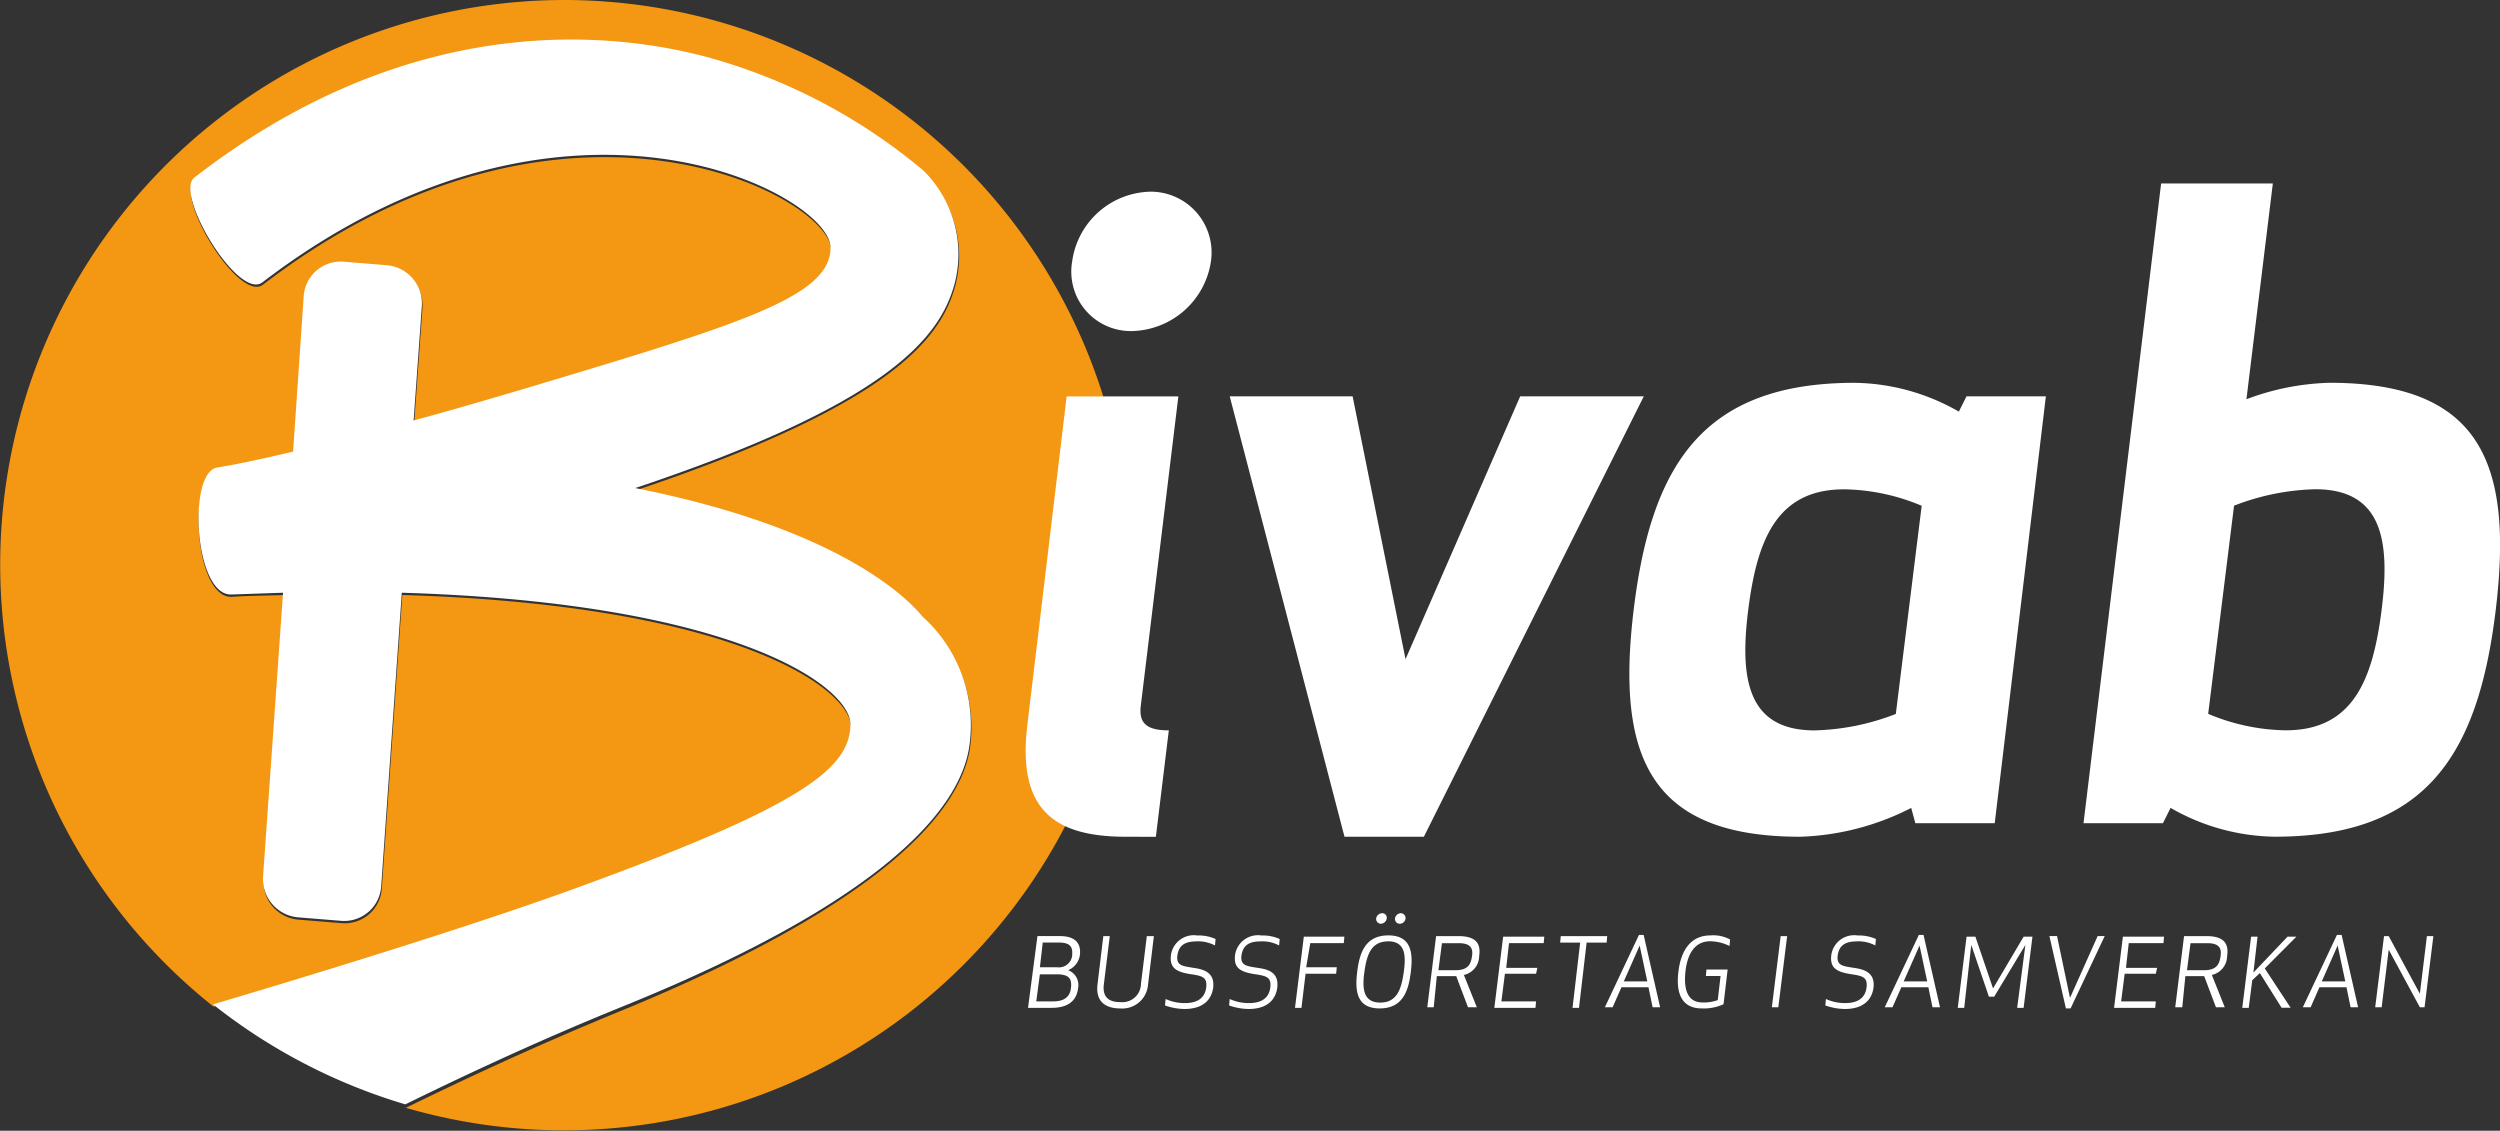
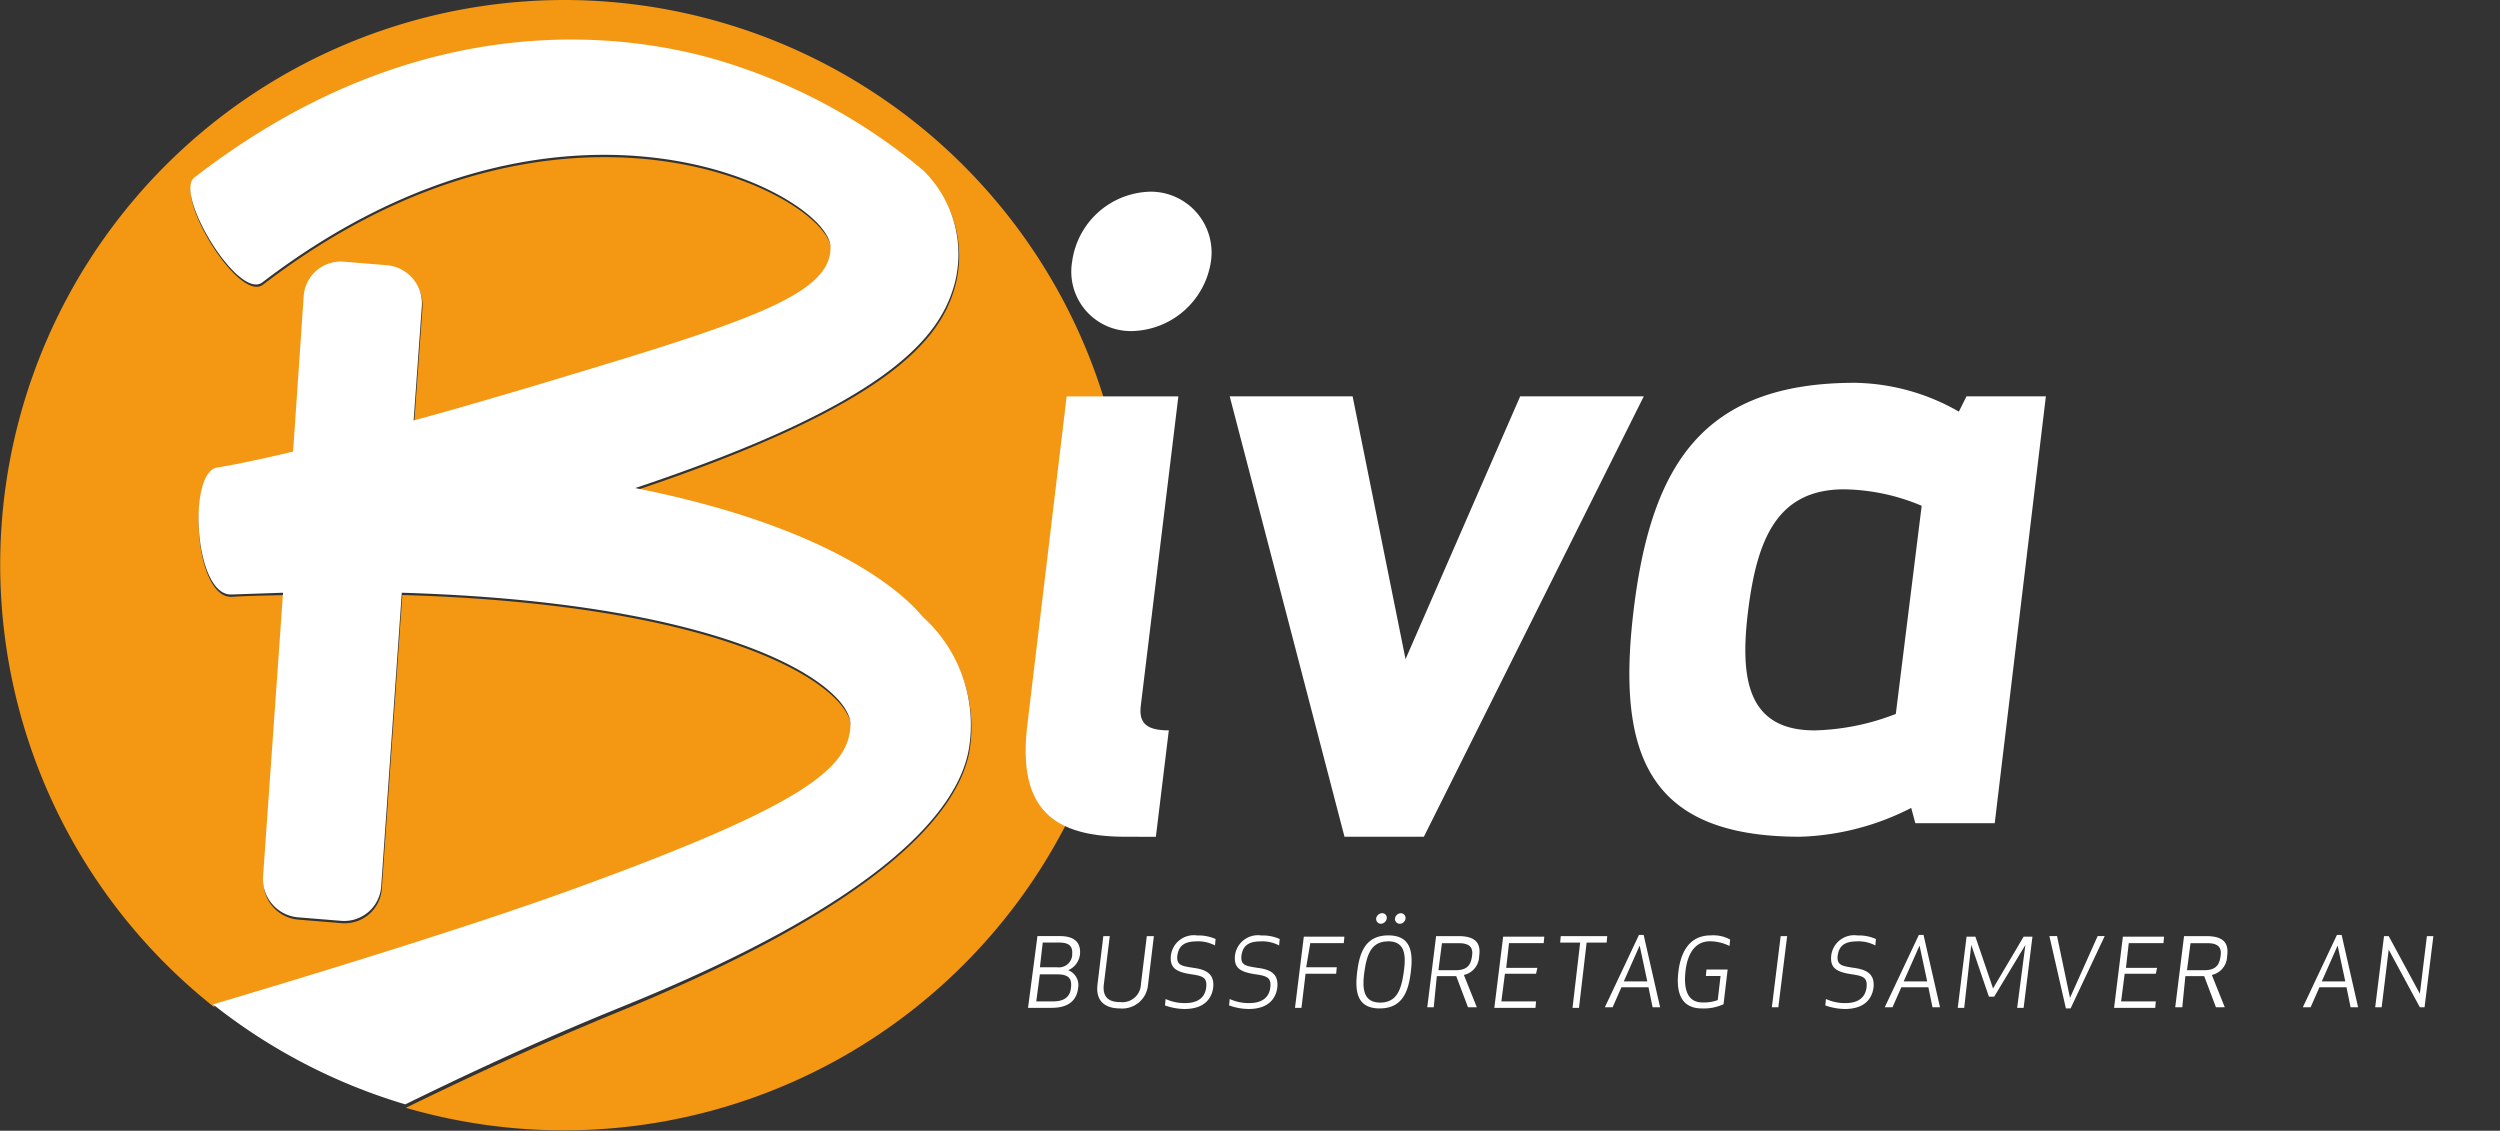
<svg xmlns="http://www.w3.org/2000/svg" width="89" height="40.254" viewBox="0 0 89 40.254">
  <rect x="0" y="0" width="89" height="40.254" fill="#333333" stroke="none" />
  <g id="Bivab_white_text-1" transform="translate(0.032)">
    <path id="Path_3344" data-name="Path 3344" d="M90.971,187.5a20.1,20.1,0,0,0-12.5,35.837c2.324-.691,8.813-2.659,12.937-4.145,8.059-2.931,9.734-4.249,9.755-5.8.021-1.34-4.04-4.354-15.972-4.71L84.46,219.13a1.321,1.321,0,0,1-1.423,1.235l-1.549-.126a1.352,1.352,0,0,1-1.235-1.444l.712-10.111c-.607.021-1.214.021-1.842.063-1.34.063-1.591-4.354-.5-4.522.419-.063,1.361-.251,2.7-.565l.377-5.526a1.321,1.321,0,0,1,1.423-1.235l1.549.126a1.352,1.352,0,0,1,1.235,1.444l-.293,4.082c1.172-.314,2.449-.691,3.81-1.089,7.808-2.345,11.032-3.307,11.032-5.066,0-1.884-9.483-6.992-20.221,1.235-.858.67-3.182-3.161-2.428-3.726,7.159-5.526,14-5.422,18.254-4.291a20.305,20.305,0,0,1,7.7,4.04,4.12,4.12,0,0,1,1.109,4.04c-.523,1.9-2.345,4.229-11.367,7.264,6.866,1.361,9.483,3.642,10.236,4.584a5.181,5.181,0,0,1,1.633,4.752c-.419,2.114-3.014,5.338-12.392,9.19-3.119,1.277-5.736,2.512-7.662,3.454A20.12,20.12,0,1,0,90.971,187.5Z" transform="translate(-70.9 -187.5)" fill="#f49712" />
    <path id="Path_3345" data-name="Path 3345" d="M130.933,219.525a5.181,5.181,0,0,0-1.633-4.752c-.775-.942-3.391-3.224-10.236-4.584,9.022-3.014,10.843-5.359,11.367-7.264a4.167,4.167,0,0,0-1.109-4.04,20.305,20.305,0,0,0-7.7-4.04c-4.249-1.13-11.095-1.256-18.254,4.291-.733.565,1.57,4.4,2.428,3.726,10.76-8.227,20.221-3.119,20.221-1.235,0,1.758-3.2,2.721-11.032,5.066-1.361.4-2.638.775-3.81,1.089l.293-4.082a1.367,1.367,0,0,0-1.235-1.444l-1.549-.126a1.321,1.321,0,0,0-1.423,1.235l-.377,5.526c-1.319.314-2.261.5-2.7.565-1.068.167-.816,4.563.5,4.522l1.842-.063-.712,10.111a1.367,1.367,0,0,0,1.235,1.444l1.549.126a1.321,1.321,0,0,0,1.423-1.235l.733-10.446c11.953.356,16.014,3.37,15.972,4.71-.042,1.549-1.7,2.868-9.755,5.8-4.124,1.507-10.613,3.454-12.937,4.145a20.338,20.338,0,0,0,6.845,3.559c1.926-.942,4.522-2.177,7.662-3.454C127.94,224.884,130.536,221.639,130.933,219.525Z" transform="translate(-96.482 -192.814)" fill="#fff" />
    <path id="Path_3346" data-name="Path 3346" d="M248.869,243.063c-2.617,0-3.852-1.026-3.5-3.977l1.4-11.7h3.977l-1.34,11.032c-.063.586.188.858,1,.858l-.461,3.789Zm.858-22.964a2.167,2.167,0,0,1,2.177,2.491,2.908,2.908,0,0,1-2.784,2.47,2.116,2.116,0,0,1-2.156-2.47A2.872,2.872,0,0,1,249.727,220.1Z" transform="translate(-208.828 -213.275)" fill="#fff" />
    <path id="Path_3347" data-name="Path 3347" d="M290.341,254.9h4.4l-7.829,15.679h-2.826L280,254.9h4.375l1.884,9.357Z" transform="translate(-236.254 -240.791)" fill="#fff" />
    <path id="Path_3348" data-name="Path 3348" d="M360.974,268.279h-2.826l-.147-.544a9.267,9.267,0,0,1-3.956,1.026c-5.38,0-6.552-2.889-5.924-8.08s2.491-8.08,7.871-8.08a7.638,7.638,0,0,1,3.705,1.026l.272-.544h2.826Zm-2.6-11.3a7.342,7.342,0,0,0-2.763-.586c-2.407,0-3.1,1.821-3.412,4.291s-.021,4.291,2.365,4.291a8.488,8.488,0,0,0,2.889-.586Z" transform="translate(-289.994 -238.973)" fill="#fff" />
-     <path id="Path_3349" data-name="Path 3349" d="M427.963,218.7h3.977L431,226.382a9.028,9.028,0,0,1,2.952-.586c5.38,0,6.552,2.847,5.924,8.08-.628,5.191-2.491,8.08-7.871,8.08a7.638,7.638,0,0,1-3.705-1.026l-.272.544H425.2Zm1.675,18.882a7.341,7.341,0,0,0,2.763.586c2.407,0,3.1-1.821,3.412-4.291s.021-4.291-2.365-4.291a8.488,8.488,0,0,0-2.889.586Z" transform="translate(-351.059 -212.169)" fill="#fff" />
    <path id="Path_3350" data-name="Path 3350" d="M246.035,346.7h.8c.586,0,.754.293.712.67a.693.693,0,0,1-.419.544.565.565,0,0,1,.356.628c-.042.4-.293.712-.942.712H245.7Zm-.042,2.324h.607c.481,0,.607-.251.628-.482.042-.335-.084-.481-.5-.481h-.607Zm1.277-1.654c.021-.23-.021-.44-.461-.44h-.586l-.1.879h.607a.475.475,0,0,0,.544-.44Z" transform="translate(-209.134 -313.375)" fill="#fff" />
-     <path id="Path_3351" data-name="Path 3351" d="M259.018,348.4l.209-1.7h.251l-.209,1.737a.92.92,0,0,1-1,.837c-.314,0-.879-.1-.8-.837l.209-1.737h.23l-.209,1.7c-.084.607.356.649.586.649A.662.662,0,0,0,259.018,348.4Z" transform="translate(-218.432 -313.374)" fill="#fff" />
+     <path id="Path_3351" data-name="Path 3351" d="M259.018,348.4l.209-1.7h.251l-.209,1.737a.92.92,0,0,1-1,.837c-.314,0-.879-.1-.8-.837l.209-1.737h.23l-.209,1.7c-.084.607.356.649.586.649A.662.662,0,0,0,259.018,348.4" transform="translate(-218.432 -313.374)" fill="#fff" />
    <path id="Path_3352" data-name="Path 3352" d="M270.109,346.806c-.5,0-.628.23-.67.5-.042.356.167.377.565.44.481.063.754.23.712.691-.042.356-.272.775-1.026.775a2.145,2.145,0,0,1-.691-.126l.021-.23a1.619,1.619,0,0,0,.691.146c.523,0,.712-.251.754-.544.042-.356-.1-.419-.523-.481-.586-.084-.775-.251-.733-.67a.822.822,0,0,1,.942-.712,1.464,1.464,0,0,1,.649.126l-.021.23a1.3,1.3,0,0,0-.67-.147Z" transform="translate(-227.557 -313.292)" fill="#fff" />
    <path id="Path_3353" data-name="Path 3353" d="M281.009,346.806c-.5,0-.628.23-.67.5-.042.356.167.377.565.44.5.063.754.23.712.691-.042.356-.272.775-1.026.775a2.146,2.146,0,0,1-.691-.126l.021-.23a1.618,1.618,0,0,0,.691.146c.523,0,.712-.251.754-.544.042-.356-.1-.419-.523-.481-.586-.084-.775-.251-.733-.67a.822.822,0,0,1,.942-.712,1.464,1.464,0,0,1,.649.126l-.021.23A1.256,1.256,0,0,0,281.009,346.806Z" transform="translate(-236.175 -313.292)" fill="#fff" />
    <path id="Path_3354" data-name="Path 3354" d="M292.565,348.119h-1.089l-.146,1.214h-.23l.314-2.533h1.444l-.021.23h-1.193l-.146.858h1.089Z" transform="translate(-245.03 -313.454)" fill="#fff" />
    <path id="Path_3355" data-name="Path 3355" d="M302.382,346.19c-.837,0-.879-.649-.8-1.3s.272-1.3,1.109-1.3.879.649.8,1.3S303.22,346.19,302.382,346.19Zm.293-2.386c-.607,0-.754.5-.837,1.089s-.042,1.089.565,1.089.754-.5.837-1.089S303.3,343.8,302.675,343.8Zm-.042-.816a.161.161,0,0,0-.167-.188.222.222,0,0,0-.209.188.172.172,0,0,0,.167.188A.222.222,0,0,0,302.634,342.988Zm.461.188a.172.172,0,0,1-.167-.188.222.222,0,0,1,.209-.188.172.172,0,0,1,.167.188A.209.209,0,0,1,303.094,343.176Z" transform="translate(-253.298 -310.29)" fill="#fff" />
    <path id="Path_3356" data-name="Path 3356" d="M313.83,349.233h-.23l.314-2.533h.8c.628,0,.8.272.733.712a.693.693,0,0,1-.544.67l.461,1.151h-.314l-.419-1.109h-.691Zm.167-1.319h.607c.461,0,.544-.23.586-.481s0-.481-.461-.481h-.607Z" transform="translate(-262.821 -313.374)" fill="#fff" />
    <path id="Path_3357" data-name="Path 3357" d="M326.486,348.119h-1.109l-.126.984h1.235l-.021.23H325l.314-2.533h1.465l-.021.23h-1.235l-.1.879h1.109Z" transform="translate(-271.834 -313.454)" fill="#fff" />
    <path id="Path_3358" data-name="Path 3358" d="M337.142,346.93l-.272,2.324h-.23l.272-2.324H336.2l.021-.23h1.654l-.021.23Z" transform="translate(-280.69 -313.374)" fill="#fff" />
    <path id="Path_3359" data-name="Path 3359" d="M345.5,349.075l-.147-.712h-.963l-.314.712H343.8l1.214-2.575h.167l.586,2.575Zm-1.026-.921h.837l-.272-1.277Z" transform="translate(-286.699 -313.216)" fill="#fff" />
    <path id="Path_3360" data-name="Path 3360" d="M357.063,349.182c-.754,0-.921-.586-.837-1.3s.4-1.3,1.151-1.3a1.256,1.256,0,0,1,.691.147l-.021.23a1.6,1.6,0,0,0-.691-.168c-.565,0-.816.482-.879,1.089s.063,1.089.607,1.089a1.417,1.417,0,0,0,.544-.084l.1-.858h-.523l.021-.23h.754l-.146,1.235A1.674,1.674,0,0,1,357.063,349.182Z" transform="translate(-296.508 -313.282)" fill="#fff" />
    <path id="Path_3361" data-name="Path 3361" d="M372.2,349.233l.314-2.533h.23l-.314,2.533Z" transform="translate(-309.154 -313.374)" fill="#fff" />
    <path id="Path_3362" data-name="Path 3362" d="M382.409,346.806c-.5,0-.628.23-.67.5-.042.356.167.377.565.44.481.063.754.23.712.691-.042.356-.272.775-1.026.775a2.145,2.145,0,0,1-.691-.126l.021-.23a1.618,1.618,0,0,0,.691.146c.523,0,.712-.251.754-.544.042-.356-.1-.419-.523-.481-.586-.084-.775-.251-.733-.67a.822.822,0,0,1,.942-.712,1.464,1.464,0,0,1,.649.126l-.021.23a1.3,1.3,0,0,0-.67-.147Z" transform="translate(-316.349 -313.292)" fill="#fff" />
    <path id="Path_3363" data-name="Path 3363" d="M393.1,349.075l-.147-.712h-.963l-.314.712H391.4l1.214-2.575h.167l.586,2.575Zm-1.026-.921h.837l-.272-1.277Z" transform="translate(-324.335 -313.216)" fill="#fff" />
    <path id="Path_3364" data-name="Path 3364" d="M405.1,348.935h-.188l-.628-1.842-.251,2.24h-.23l.314-2.533h.314l.628,1.842,1.089-1.842h.314l-.314,2.533h-.23l.293-2.24Z" transform="translate(-334.139 -313.454)" fill="#fff" />
    <path id="Path_3365" data-name="Path 3365" d="M421.368,346.7l-1.214,2.575h-.167L419.4,346.7h.272l.461,2.2.984-2.2Z" transform="translate(-346.473 -313.375)" fill="#fff" />
    <path id="Path_3366" data-name="Path 3366" d="M431.886,348.119h-1.109l-.126.984h1.235l-.021.23H430.4l.314-2.533h1.465l-.021.23h-1.235l-.1.879h1.109Z" transform="translate(-355.171 -313.454)" fill="#fff" />
    <path id="Path_3367" data-name="Path 3367" d="M441.051,349.233H440.8l.314-2.533h.8c.628,0,.8.272.733.712a.693.693,0,0,1-.544.67l.461,1.151h-.314l-.419-1.109h-.67Zm.168-1.319h.607c.461,0,.544-.23.586-.481s0-.481-.461-.481h-.607Z" transform="translate(-363.394 -313.374)" fill="#fff" />
-     <path id="Path_3368" data-name="Path 3368" d="M452.556,348.349l-.126.984h-.23l.314-2.533h.23l-.147,1.277,1.214-1.277h.314L453,347.93l.921,1.4H453.6l-.775-1.235Z" transform="translate(-372.407 -313.454)" fill="#fff" />
    <path id="Path_3369" data-name="Path 3369" d="M464.2,349.075l-.146-.712h-.963l-.314.712H462.5l1.214-2.575h.167l.586,2.575Zm-1.026-.921h.837l-.272-1.277Z" transform="translate(-380.551 -313.216)" fill="#fff" />
    <path id="Path_3370" data-name="Path 3370" d="M476.391,349.233l-1.109-2.051-.251,2.051h-.23l.314-2.533h.167l1.109,2.051.251-2.051h.23l-.314,2.533Z" transform="translate(-390.276 -313.374)" fill="#fff" />
  </g>
</svg>